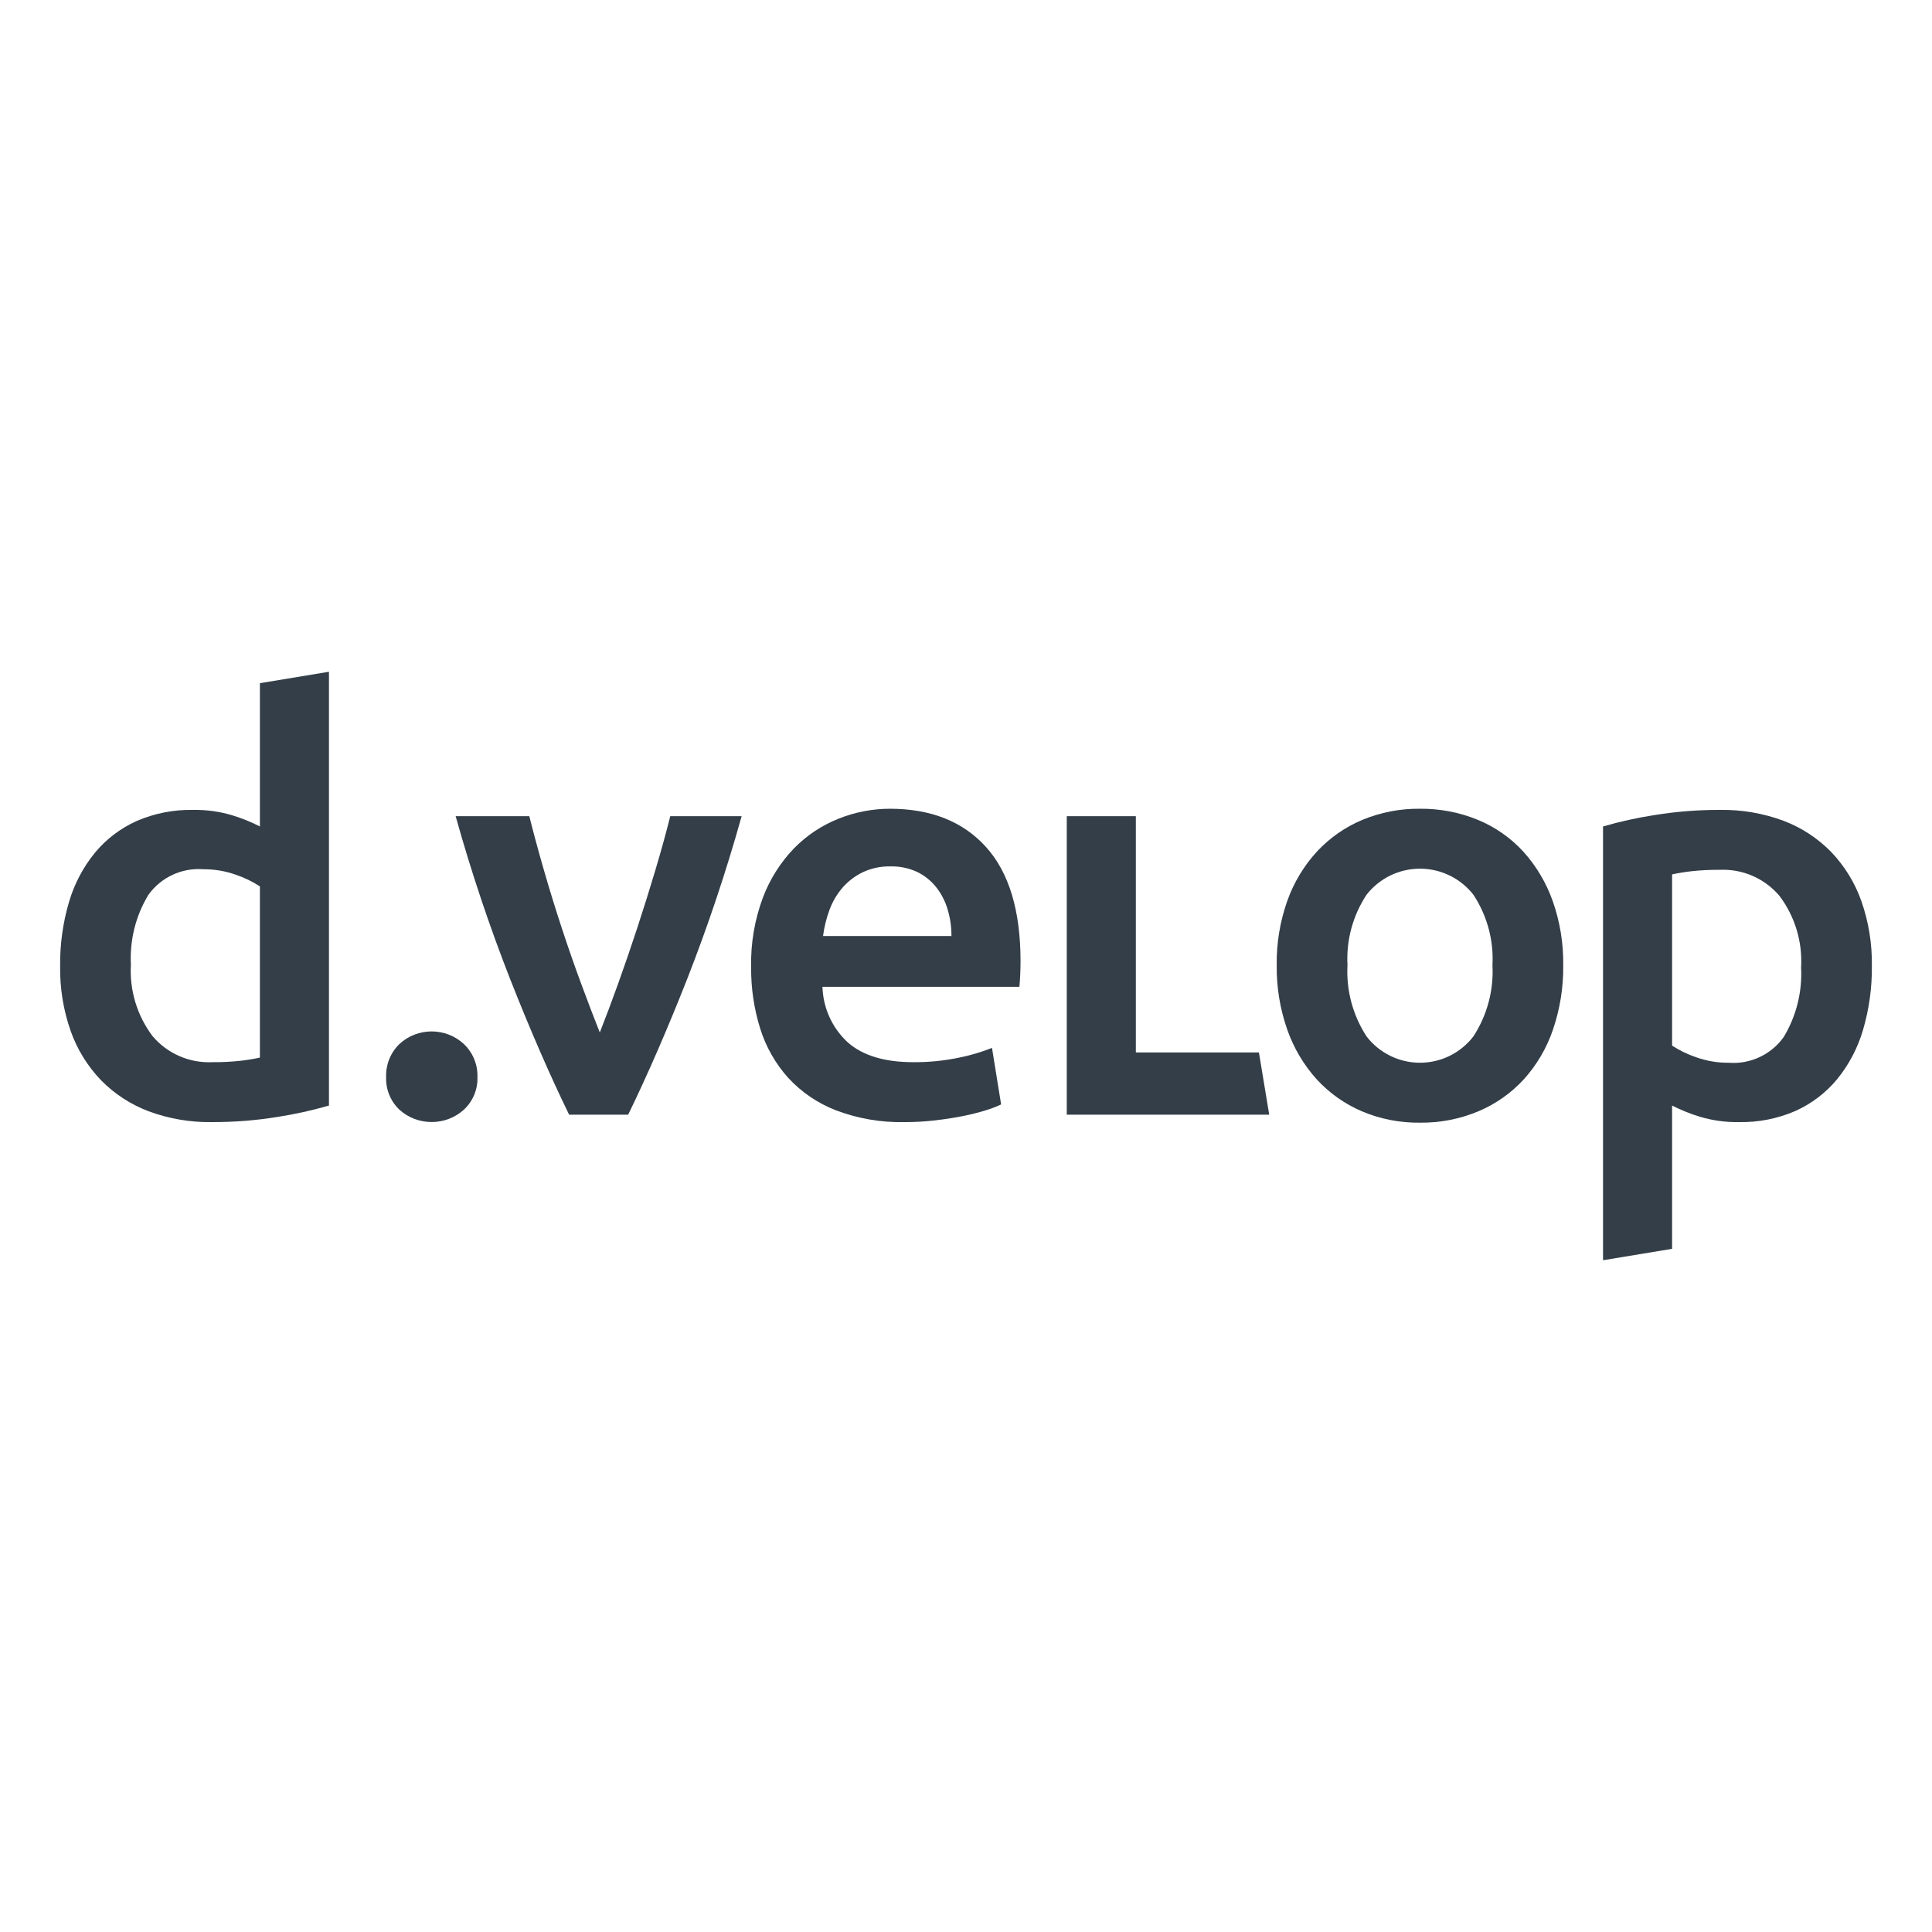
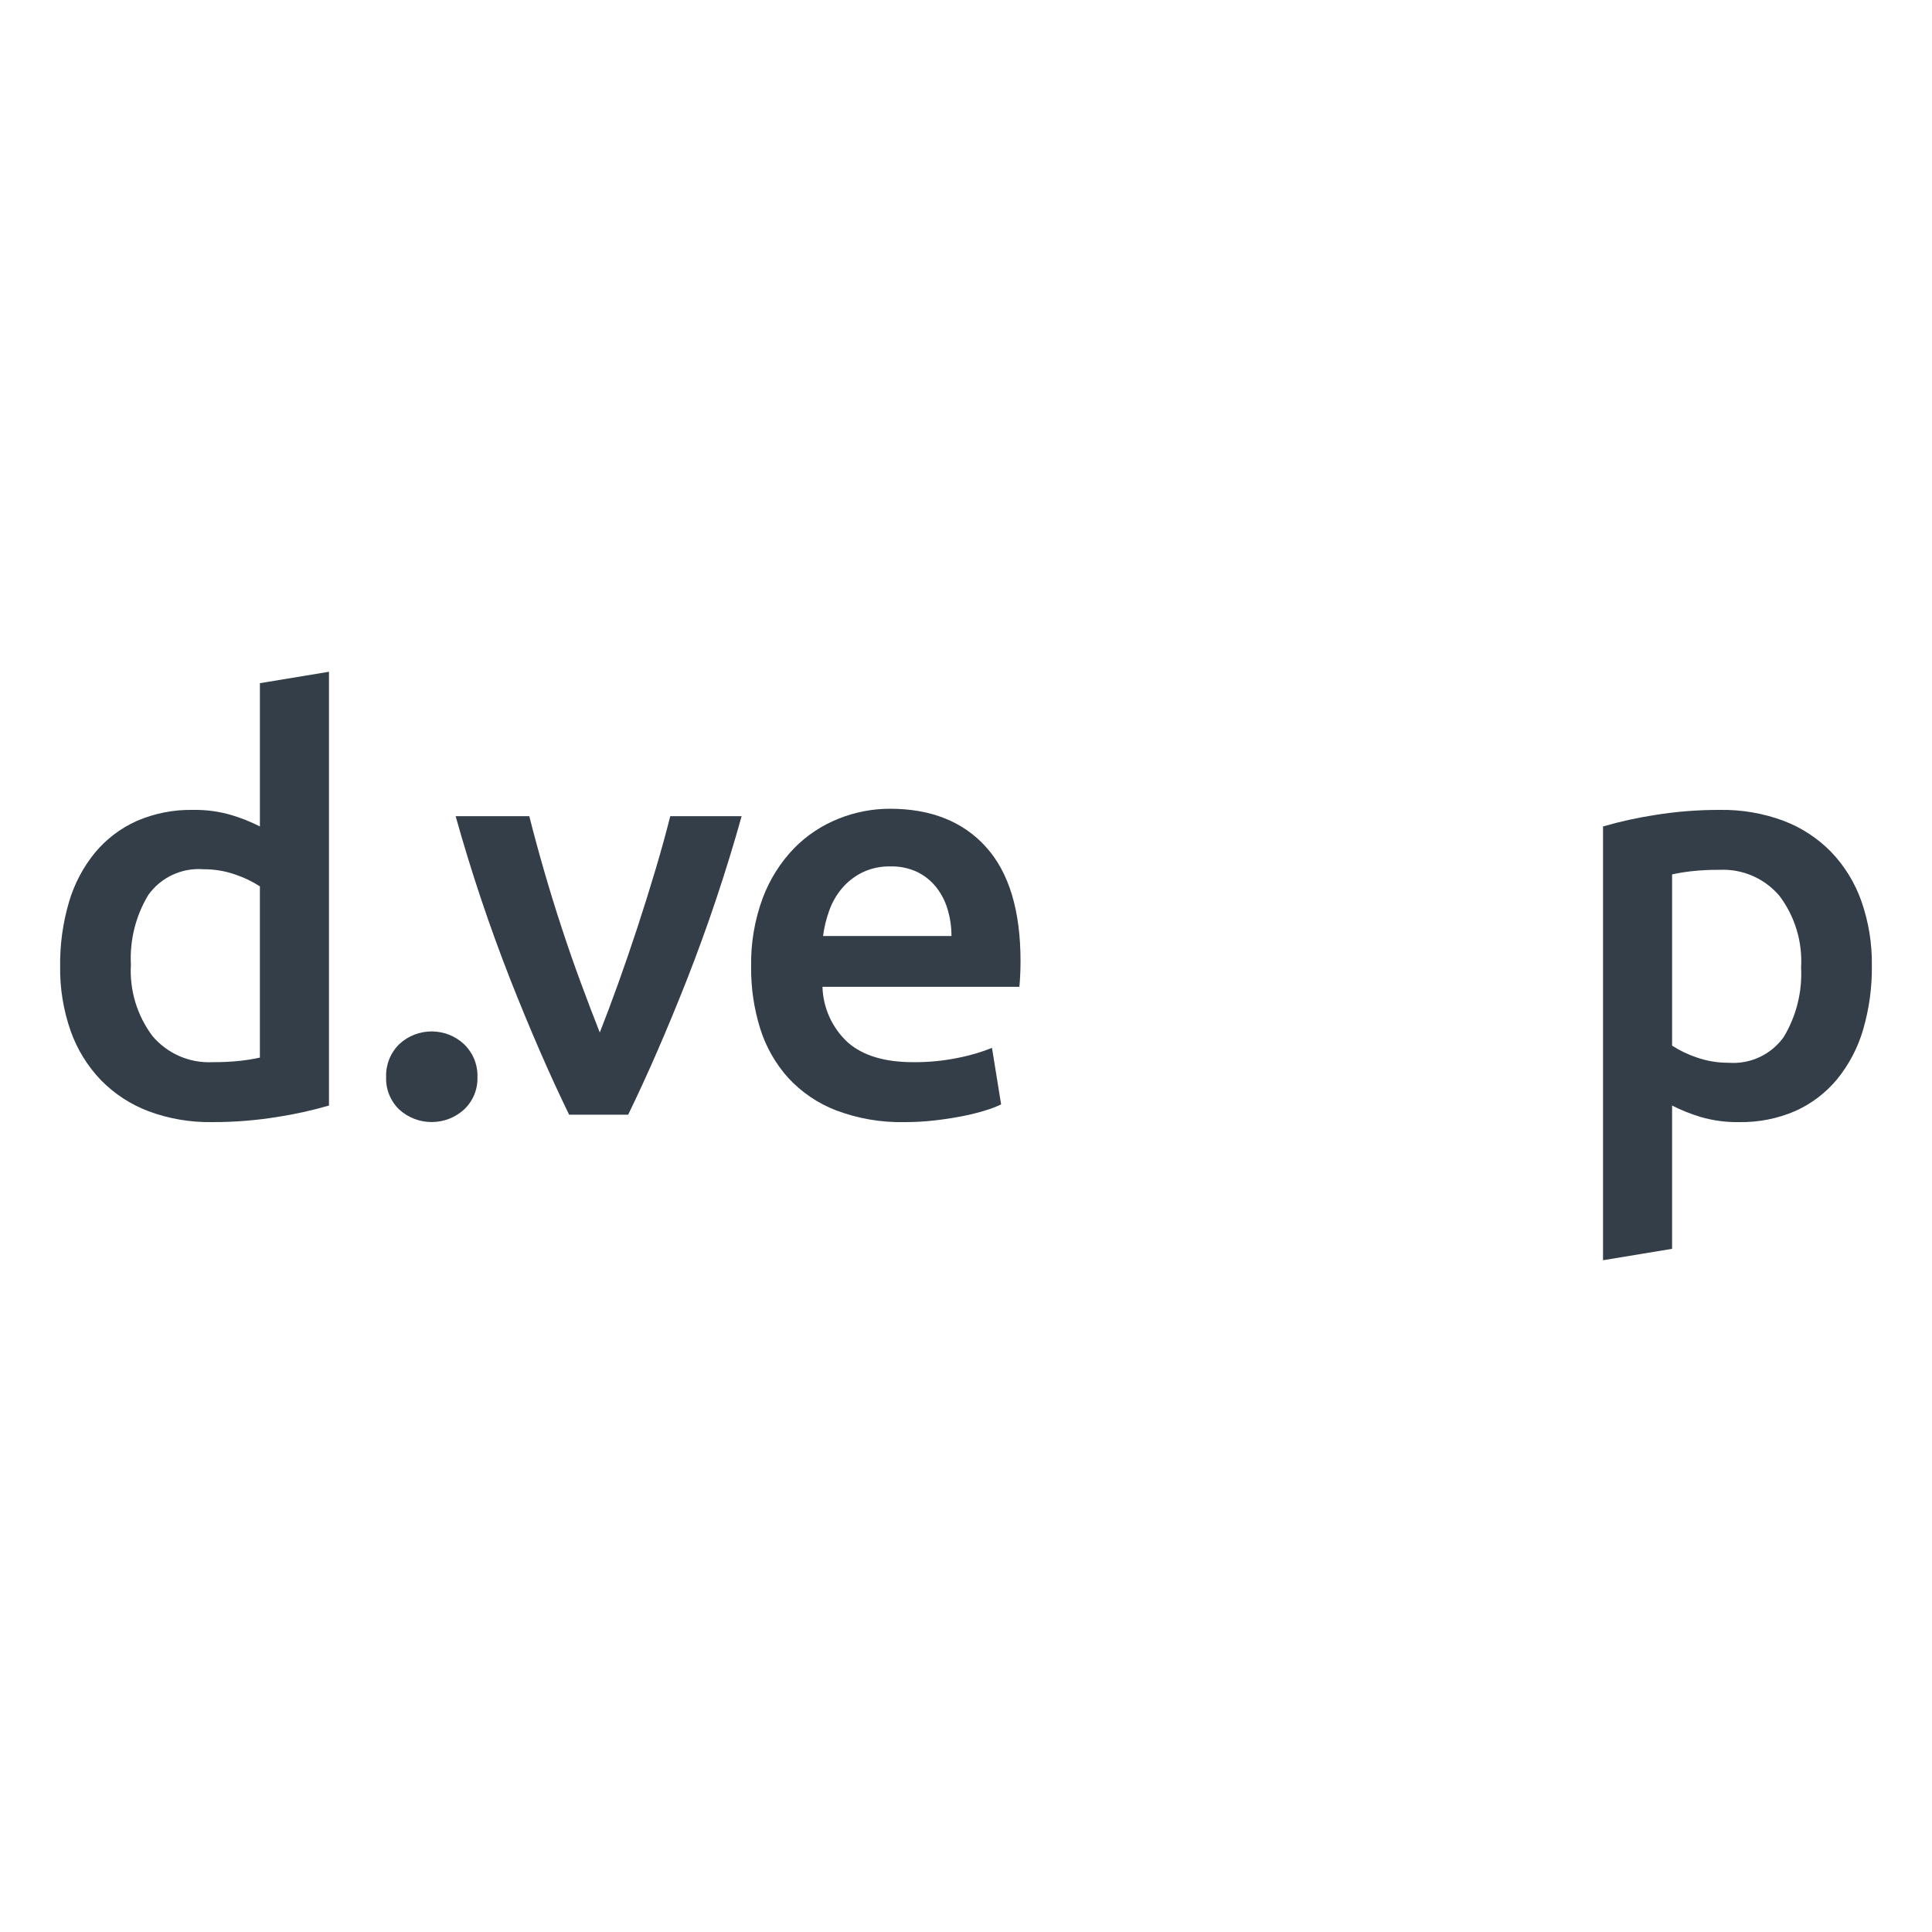
<svg xmlns="http://www.w3.org/2000/svg" width="100%" height="100%" viewBox="0 0 512 512" version="1.1" xml:space="preserve" style="fill-rule:evenodd;clip-rule:evenodd;stroke-linejoin:round;stroke-miterlimit:2;">
  <g id="bitrix">
    <g>
      <path d="M87.179,292.981c-4.493,1.303 -9.066,2.314 -13.69,3.025c-5.726,0.927 -11.518,1.383 -17.319,1.363c-5.726,0.092 -11.419,-0.883 -16.789,-2.874c-4.76,-1.795 -9.072,-4.609 -12.631,-8.244c-3.565,-3.718 -6.298,-8.152 -8.017,-13.008c-1.936,-5.514 -2.883,-11.326 -2.797,-17.169c-0.071,-5.757 0.719,-11.492 2.343,-17.015c1.397,-4.778 3.738,-9.227 6.883,-13.085c2.991,-3.605 6.768,-6.477 11.042,-8.395c4.722,-2.045 9.829,-3.05 14.974,-2.948c3.428,-0.057 6.844,0.402 10.136,1.36c2.606,0.78 5.137,1.793 7.562,3.025l0,-37.966l18.303,-3.025l0,114.956Zm-52.488,-37.359c-0.399,6.807 1.64,13.539 5.749,18.981c3.932,4.636 9.81,7.184 15.882,6.884c2.501,0.022 5.001,-0.104 7.488,-0.378c1.701,-0.192 3.392,-0.469 5.066,-0.831l0,-45.38c-2.004,-1.299 -4.164,-2.341 -6.428,-3.102c-2.744,-0.97 -5.636,-1.456 -8.546,-1.437c-5.716,-0.445 -11.264,2.143 -14.596,6.807c-3.347,5.552 -4.955,11.982 -4.615,18.456Z" style="fill:#333e48;fill-rule:nonzero;" />
      <path d="M126.527,285.42c0.115,3.25 -1.182,6.395 -3.555,8.62c-4.836,4.416 -12.332,4.416 -17.169,-0c-2.332,-2.246 -3.598,-5.384 -3.478,-8.62c-0.11,-3.258 1.153,-6.416 3.478,-8.7c4.798,-4.508 12.372,-4.508 17.169,0c2.366,2.263 3.659,5.429 3.555,8.7Z" style="fill:#333e48;fill-rule:nonzero;" />
      <path d="M150.821,295.403c-5.062,-10.386 -10.251,-22.311 -15.567,-35.775c-5.562,-14.191 -10.403,-28.655 -14.505,-43.336l19.52,0c1.114,4.441 2.404,9.206 3.871,14.295c1.468,5.093 3.038,10.185 4.709,15.276c1.671,5.096 3.392,10.038 5.164,14.824c1.772,4.791 3.418,9.103 4.937,12.934c1.518,-3.831 3.137,-8.142 4.86,-12.934c1.72,-4.788 3.416,-9.73 5.088,-14.824c1.668,-5.09 3.263,-10.182 4.784,-15.276c1.517,-5.09 2.833,-9.855 3.948,-14.295l18.912,0c-4.102,14.681 -8.943,29.144 -14.503,43.336c-5.318,13.464 -10.508,25.389 -15.569,35.775l-15.649,0Z" style="fill:#333e48;fill-rule:nonzero;" />
      <path d="M199.057,256.225c-0.126,-6.241 0.926,-12.45 3.1,-18.302c1.833,-4.874 4.637,-9.326 8.243,-13.085c3.339,-3.418 7.359,-6.098 11.798,-7.865c4.328,-1.742 8.949,-2.64 13.613,-2.647c10.891,0 19.387,3.378 25.489,10.134c6.099,6.758 9.15,16.842 9.151,30.254c-0,1.009 -0.027,2.142 -0.076,3.403c-0.052,1.262 -0.128,2.397 -0.227,3.404l-52.184,-0c0.162,5.62 2.591,10.942 6.73,14.747c3.982,3.48 9.756,5.22 17.32,5.219c4.09,0.035 8.172,-0.37 12.176,-1.209c2.971,-0.593 5.882,-1.454 8.698,-2.573l2.42,14.975c-1.344,0.634 -2.735,1.165 -4.16,1.587c-1.989,0.612 -4.008,1.118 -6.05,1.515c-2.269,0.452 -4.714,0.83 -7.337,1.132c-2.661,0.306 -5.338,0.459 -8.017,0.455c-6.192,0.134 -12.353,-0.919 -18.15,-3.102c-4.842,-1.859 -9.19,-4.81 -12.707,-8.622c-3.372,-3.757 -5.899,-8.193 -7.412,-13.009c-1.661,-5.31 -2.477,-10.848 -2.418,-16.411Zm53.091,-8.168c0.012,-2.435 -0.345,-4.857 -1.059,-7.185c-0.642,-2.148 -1.695,-4.151 -3.1,-5.897c-1.356,-1.66 -3.06,-3.003 -4.992,-3.933c-2.204,-1.008 -4.61,-1.499 -7.033,-1.437c-2.561,-0.058 -5.1,0.486 -7.412,1.588c-2.053,1.009 -3.88,2.423 -5.37,4.158c-1.48,1.746 -2.633,3.744 -3.404,5.899c-0.802,2.201 -1.36,4.484 -1.663,6.807l34.033,0Z" style="fill:#333e48;fill-rule:nonzero;" />
-       <path d="M333.629,278.914l2.726,16.489l-53.647,0l-0,-79.111l18.303,0l-0,62.622l32.618,0Z" style="fill:#333e48;fill-rule:nonzero;" />
-       <path d="M414.274,255.772c0.072,5.811 -0.849,11.591 -2.722,17.092c-1.651,4.865 -4.276,9.343 -7.715,13.159c-3.355,3.652 -7.456,6.541 -12.025,8.472c-4.906,2.059 -10.183,3.089 -15.504,3.025c-5.296,0.07 -10.55,-0.96 -15.428,-3.025c-4.538,-1.945 -8.612,-4.833 -11.95,-8.472c-3.445,-3.825 -6.093,-8.299 -7.79,-13.159c-1.924,-5.49 -2.871,-11.275 -2.797,-17.092c-0.078,-5.793 0.869,-11.554 2.797,-17.018c1.716,-4.844 4.391,-9.294 7.866,-13.082c3.365,-3.622 7.465,-6.484 12.025,-8.395c4.84,-2.007 10.038,-3.011 15.277,-2.951c5.264,-0.054 10.485,0.95 15.354,2.951c4.573,1.886 8.678,4.752 12.024,8.395c3.433,3.806 6.08,8.252 7.791,13.082c1.926,5.464 2.873,11.225 2.797,17.018Zm-18.755,0c0.357,-6.607 -1.421,-13.158 -5.068,-18.679c-3.404,-4.343 -8.625,-6.885 -14.143,-6.885c-5.518,0 -10.739,2.542 -14.143,6.885c-3.648,5.521 -5.425,12.072 -5.067,18.679c-0.362,6.68 1.413,13.304 5.067,18.908c3.377,4.384 8.608,6.958 14.143,6.958c5.534,-0 10.765,-2.574 14.143,-6.958c3.653,-5.604 5.429,-12.228 5.068,-18.908Z" style="fill:#333e48;fill-rule:nonzero;" />
      <path d="M424.821,219.019c4.493,-1.303 9.066,-2.313 13.69,-3.025c5.726,-0.927 11.518,-1.383 17.319,-1.363c5.726,-0.092 11.419,0.883 16.789,2.874c4.76,1.795 9.071,4.609 12.631,8.244c3.565,3.718 6.298,8.153 8.017,13.008c1.936,5.514 2.883,11.326 2.797,17.169c0.071,5.757 -0.719,11.492 -2.343,17.015c-1.397,4.778 -3.737,9.227 -6.883,13.085c-2.991,3.605 -6.768,6.477 -11.042,8.395c-4.722,2.045 -9.829,3.05 -14.975,2.948c-3.427,0.057 -6.843,-0.402 -10.135,-1.36c-2.606,-0.78 -5.137,-1.792 -7.563,-3.025l0,37.966l-18.302,3.025l-0,-114.956Zm52.488,37.36c0.399,-6.808 -1.64,-13.54 -5.749,-18.982c-3.933,-4.636 -9.81,-7.184 -15.882,-6.884c-2.501,-0.022 -5.001,0.104 -7.488,0.379c-1.701,0.191 -3.393,0.469 -5.067,0.831l0,45.379c2.005,1.299 4.165,2.341 6.429,3.102c2.744,0.97 5.636,1.456 8.546,1.437c5.715,0.445 11.264,-2.143 14.596,-6.807c3.347,-5.552 4.955,-11.982 4.615,-18.455Z" style="fill:#333e48;fill-rule:nonzero;" />
    </g>
  </g>
</svg>